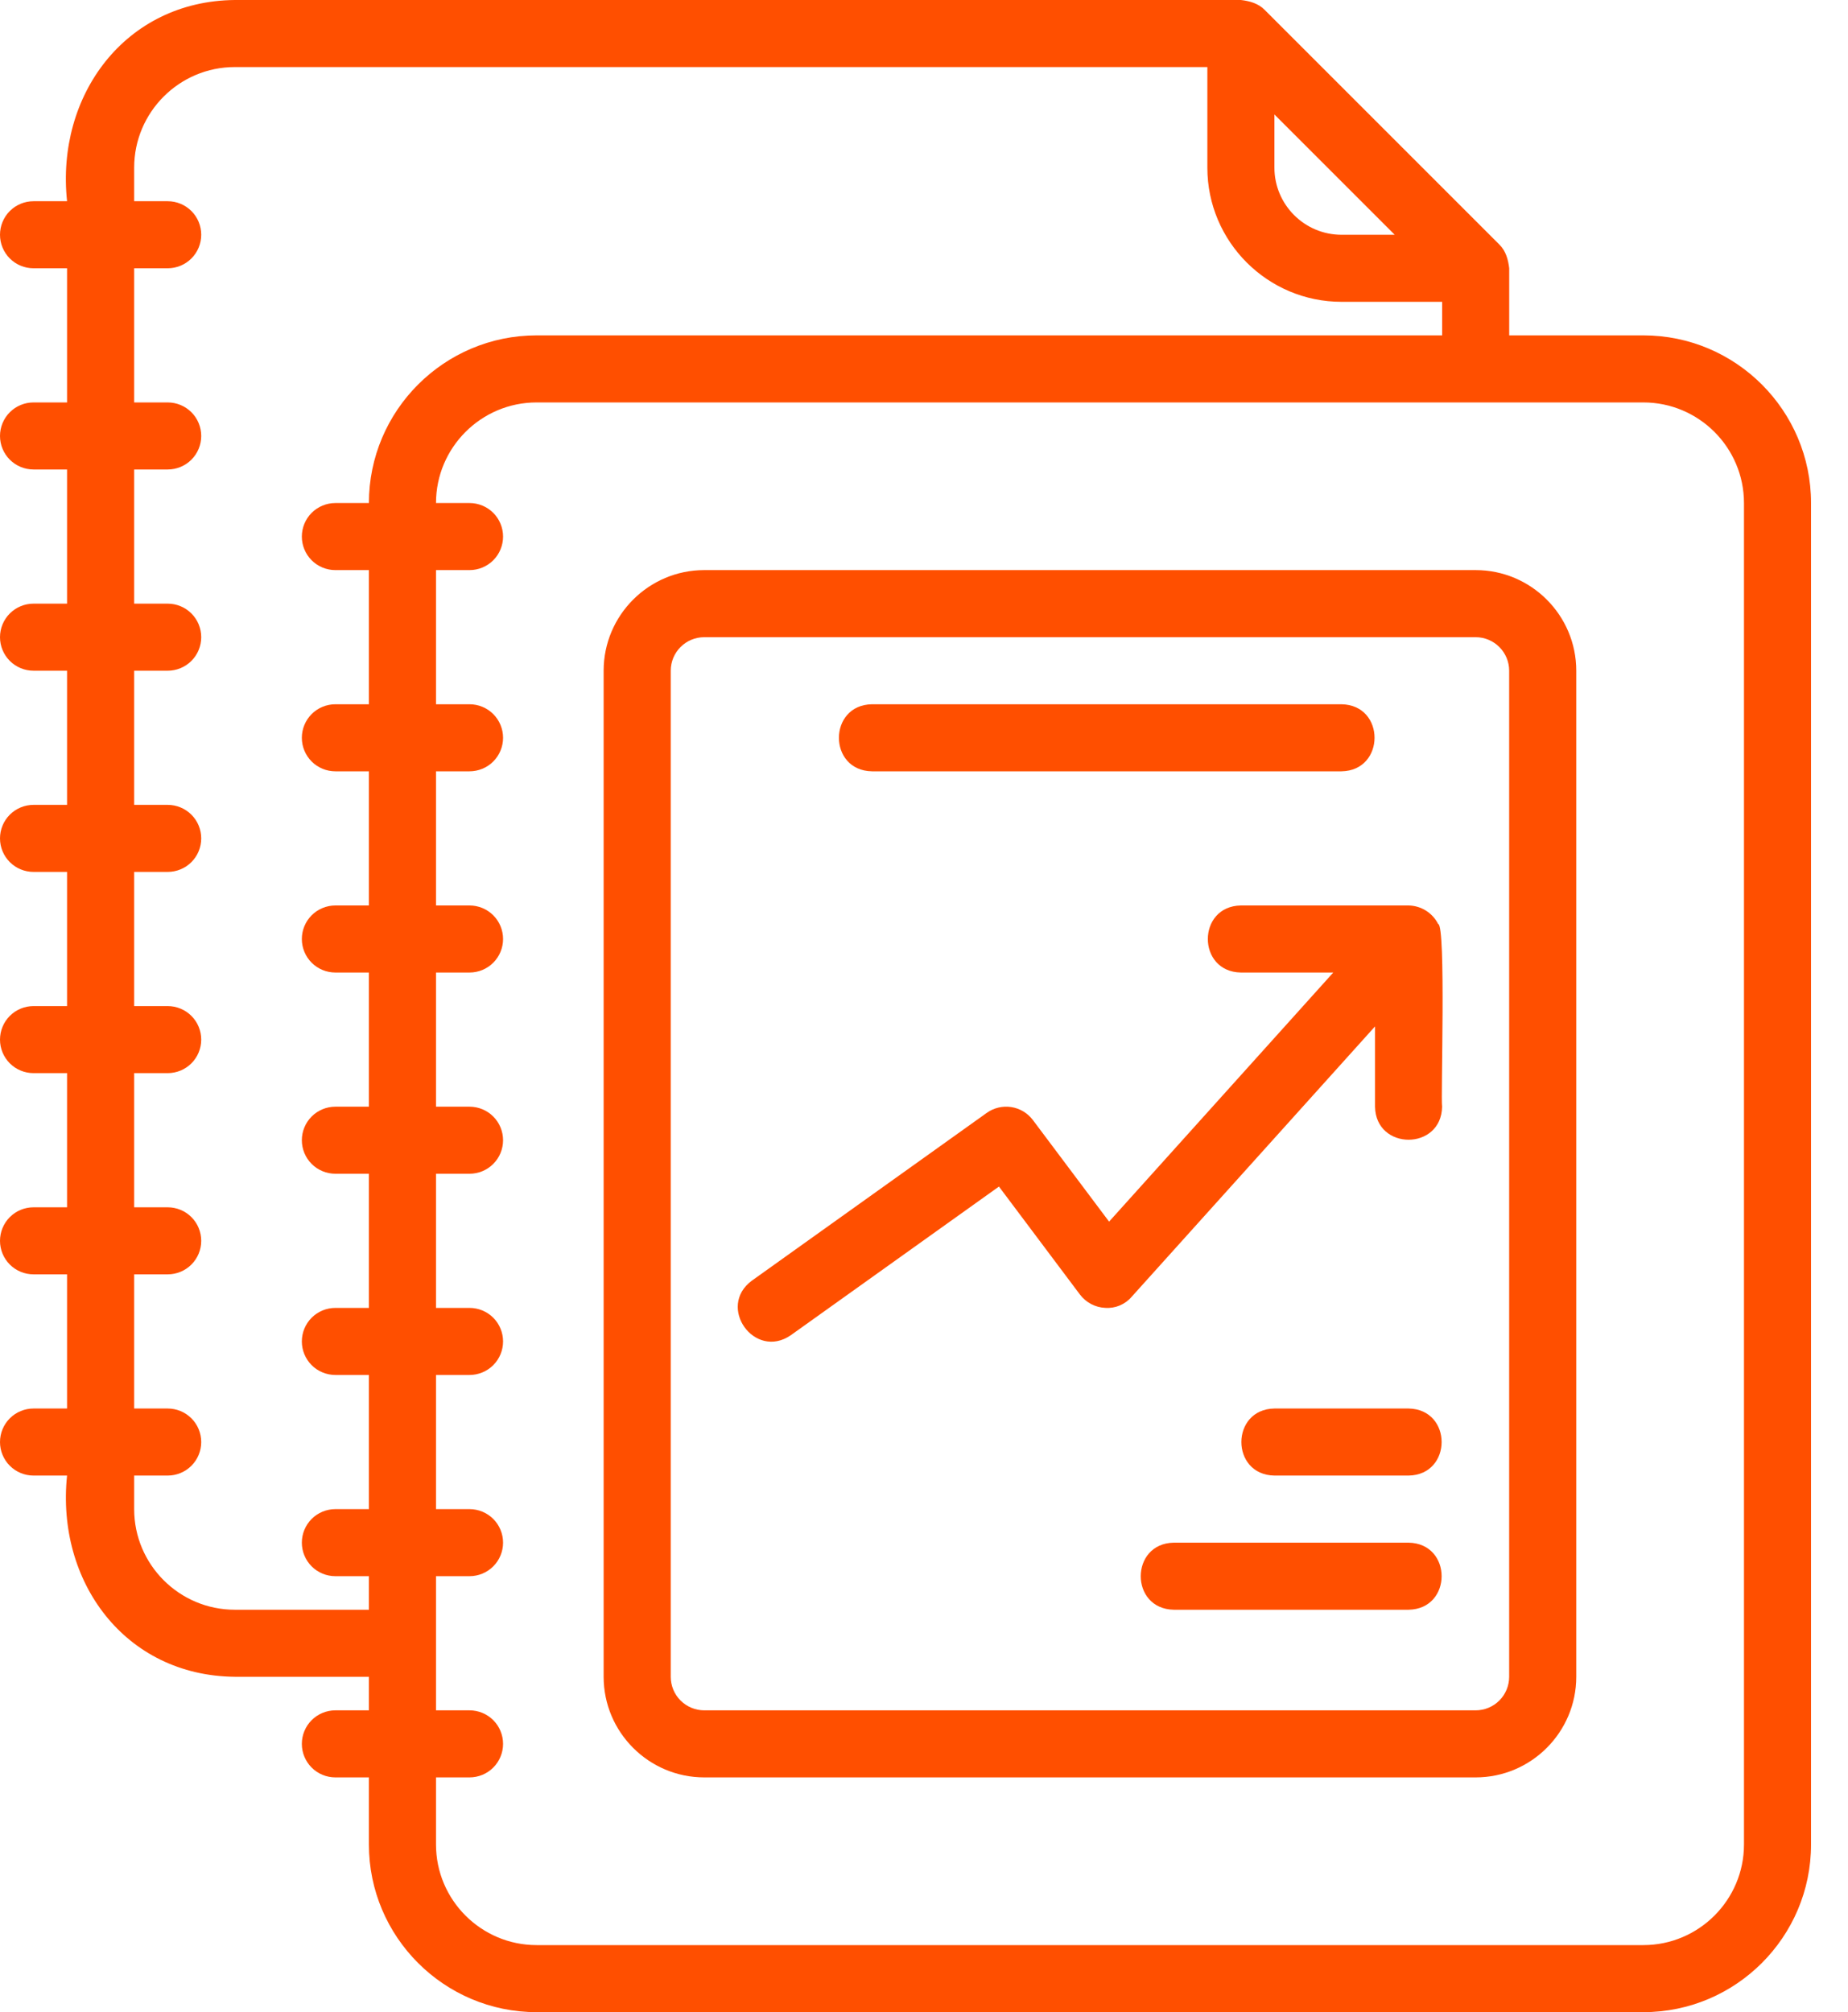
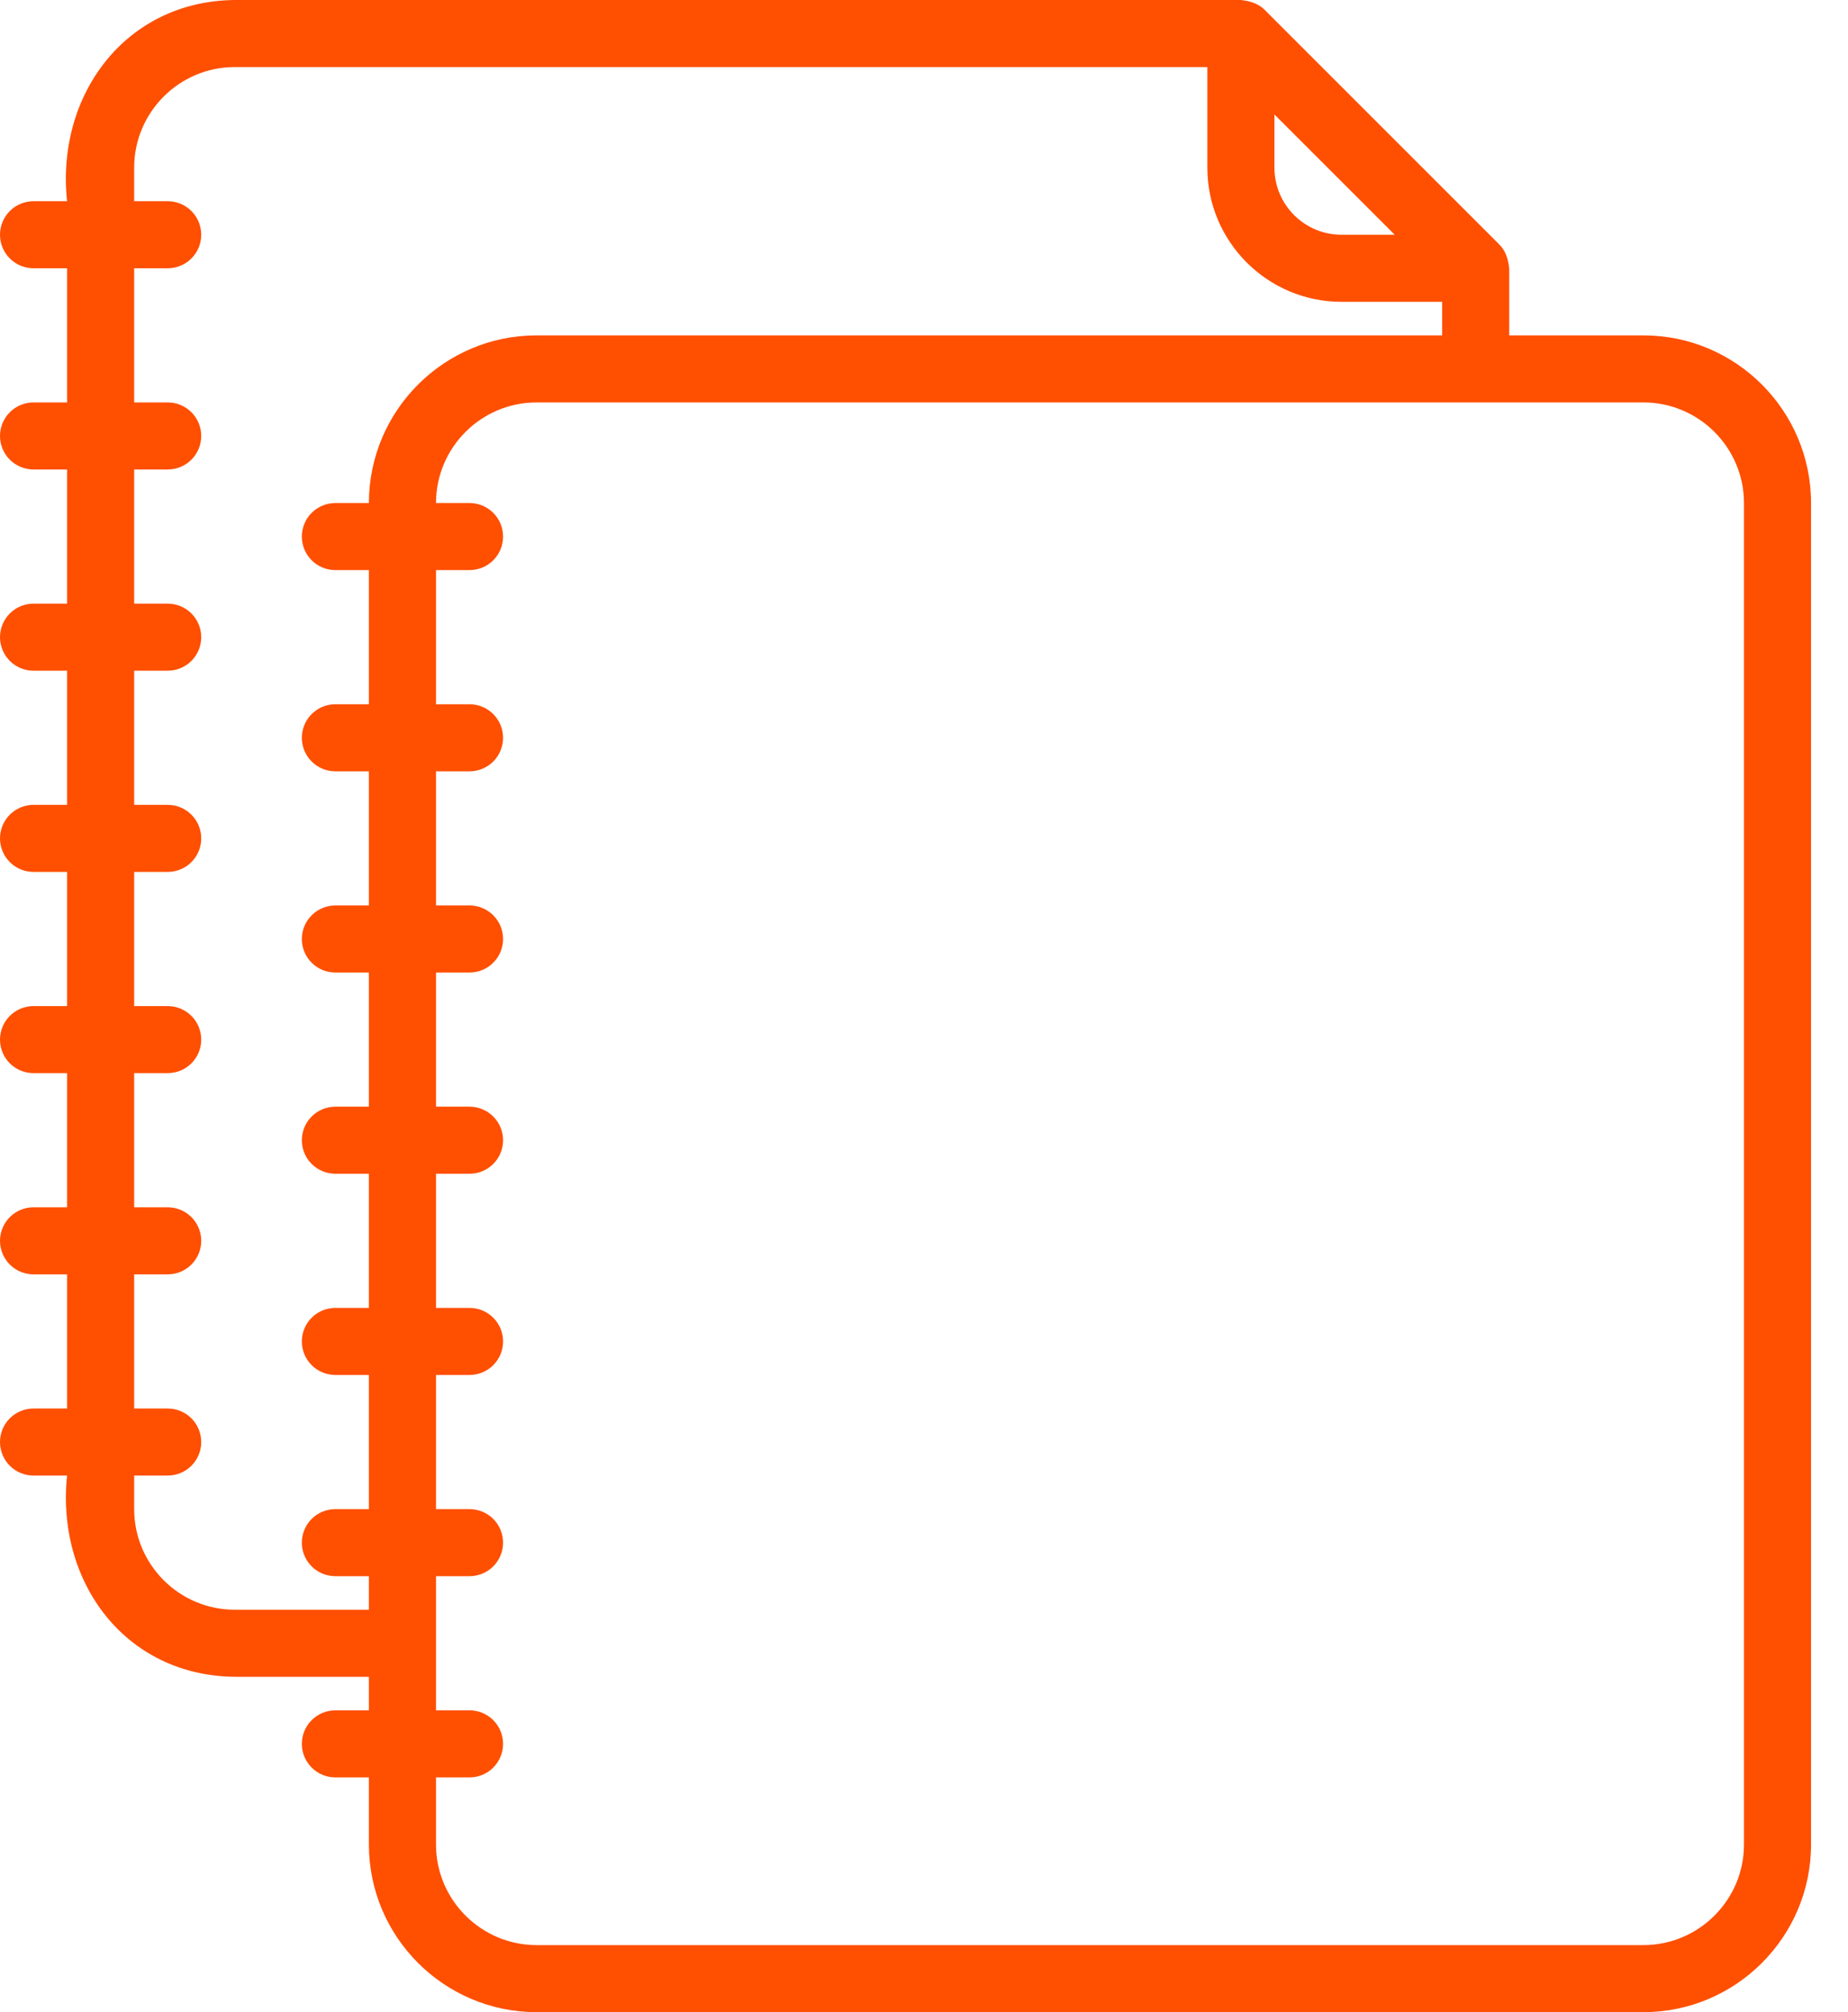
<svg xmlns="http://www.w3.org/2000/svg" width="45" height="49" viewBox="0 0 45 49" fill="none">
  <path d="M40.017 8.167H36.75V6.533C36.726 6.323 36.668 6.11 36.511 5.956L30.794 0.239C30.639 0.082 30.427 0.024 30.217 0H5.717C3.044 0.025 1.359 2.328 1.633 4.9H0.817C0.6 4.9 0.392 4.986 0.239 5.139C0.086 5.292 0 5.5 0 5.717C0 5.933 0.086 6.141 0.239 6.294C0.392 6.447 0.6 6.533 0.817 6.533H1.633V9.8H0.817C0.6 9.8 0.392 9.886 0.239 10.039C0.086 10.192 0 10.4 0 10.617C0 10.833 0.086 11.041 0.239 11.194C0.392 11.347 0.6 11.433 0.817 11.433H1.633V14.7H0.817C0.6 14.7 0.392 14.786 0.239 14.939C0.086 15.092 0 15.3 0 15.517C0 15.733 0.086 15.941 0.239 16.094C0.392 16.247 0.6 16.333 0.817 16.333H1.633V19.6H0.817C0.6 19.6 0.392 19.686 0.239 19.839C0.086 19.992 0 20.2 0 20.417C0 20.633 0.086 20.841 0.239 20.994C0.392 21.147 0.6 21.233 0.817 21.233H1.633V24.5H0.817C0.6 24.5 0.392 24.586 0.239 24.739C0.086 24.892 0 25.1 0 25.317C0 25.533 0.086 25.741 0.239 25.894C0.392 26.047 0.6 26.133 0.817 26.133H1.633V29.4H0.817C0.6 29.4 0.392 29.486 0.239 29.639C0.086 29.792 0 30 0 30.217C0 30.433 0.086 30.641 0.239 30.794C0.392 30.947 0.6 31.033 0.817 31.033H1.633V34.3H0.817C0.6 34.3 0.392 34.386 0.239 34.539C0.086 34.692 0 34.9 0 35.117C0 35.333 0.086 35.541 0.239 35.694C0.392 35.847 0.6 35.933 0.817 35.933H1.633C1.364 38.508 3.035 40.806 5.717 40.833H8.983V41.65H8.167C7.95 41.65 7.742 41.736 7.589 41.889C7.436 42.042 7.35 42.25 7.35 42.467C7.35 42.683 7.436 42.891 7.589 43.044C7.742 43.197 7.95 43.283 8.167 43.283H8.983V44.917C8.983 47.168 10.815 49 13.067 49H40.017C42.268 49 44.1 47.168 44.1 44.917V12.25C44.1 9.998 42.268 8.167 40.017 8.167ZM31.033 2.788L33.962 5.717H32.667C31.766 5.717 31.033 4.984 31.033 4.083V2.788ZM8.983 12.25H8.167C7.95 12.25 7.742 12.336 7.589 12.489C7.436 12.642 7.35 12.85 7.35 13.067C7.35 13.283 7.436 13.491 7.589 13.644C7.742 13.797 7.95 13.883 8.167 13.883H8.983V17.15H8.167C7.95 17.15 7.742 17.236 7.589 17.389C7.436 17.542 7.35 17.75 7.35 17.967C7.35 18.183 7.436 18.391 7.589 18.544C7.742 18.697 7.95 18.783 8.167 18.783H8.983V22.05H8.167C7.95 22.05 7.742 22.136 7.589 22.289C7.436 22.442 7.35 22.65 7.35 22.867C7.35 23.083 7.436 23.291 7.589 23.444C7.742 23.597 7.95 23.683 8.167 23.683H8.983V26.95H8.167C7.95 26.95 7.742 27.036 7.589 27.189C7.436 27.342 7.35 27.55 7.35 27.767C7.35 27.983 7.436 28.191 7.589 28.344C7.742 28.497 7.95 28.583 8.167 28.583H8.983V31.85H8.167C7.95 31.85 7.742 31.936 7.589 32.089C7.436 32.242 7.35 32.45 7.35 32.667C7.35 32.883 7.436 33.091 7.589 33.244C7.742 33.397 7.95 33.483 8.167 33.483H8.983V36.75H8.167C7.95 36.75 7.742 36.836 7.589 36.989C7.436 37.142 7.35 37.35 7.35 37.567C7.35 37.783 7.436 37.991 7.589 38.144C7.742 38.297 7.95 38.383 8.167 38.383H8.983V39.2H5.717C4.366 39.2 3.267 38.101 3.267 36.75V35.933H4.083C4.3 35.933 4.508 35.847 4.661 35.694C4.814 35.541 4.9 35.333 4.9 35.117C4.9 34.9 4.814 34.692 4.661 34.539C4.508 34.386 4.3 34.3 4.083 34.3H3.267V31.033H4.083C4.3 31.033 4.508 30.947 4.661 30.794C4.814 30.641 4.9 30.433 4.9 30.217C4.9 30 4.814 29.792 4.661 29.639C4.508 29.486 4.3 29.4 4.083 29.4H3.267V26.133H4.083C4.3 26.133 4.508 26.047 4.661 25.894C4.814 25.741 4.9 25.533 4.9 25.317C4.9 25.1 4.814 24.892 4.661 24.739C4.508 24.586 4.3 24.5 4.083 24.5H3.267V21.233H4.083C4.3 21.233 4.508 21.147 4.661 20.994C4.814 20.841 4.9 20.633 4.9 20.417C4.9 20.2 4.814 19.992 4.661 19.839C4.508 19.686 4.3 19.6 4.083 19.6H3.267V16.333H4.083C4.3 16.333 4.508 16.247 4.661 16.094C4.814 15.941 4.9 15.733 4.9 15.517C4.9 15.3 4.814 15.092 4.661 14.939C4.508 14.786 4.3 14.7 4.083 14.7H3.267V11.433H4.083C4.3 11.433 4.508 11.347 4.661 11.194C4.814 11.041 4.9 10.833 4.9 10.617C4.9 10.4 4.814 10.192 4.661 10.039C4.508 9.886 4.3 9.8 4.083 9.8H3.267V6.533H4.083C4.3 6.533 4.508 6.447 4.661 6.294C4.814 6.141 4.9 5.933 4.9 5.717C4.9 5.5 4.814 5.292 4.661 5.139C4.508 4.986 4.3 4.9 4.083 4.9H3.267V4.083C3.267 2.733 4.366 1.633 5.717 1.633H29.4V4.083C29.4 5.885 30.865 7.35 32.667 7.35H35.117V8.167H13.067C10.815 8.167 8.983 9.998 8.983 12.25ZM42.467 44.917C42.467 46.267 41.367 47.367 40.017 47.367H13.067C11.716 47.367 10.617 46.267 10.617 44.917V43.283H11.433C11.65 43.283 11.858 43.197 12.011 43.044C12.164 42.891 12.25 42.683 12.25 42.467C12.25 42.25 12.164 42.042 12.011 41.889C11.858 41.736 11.65 41.65 11.433 41.65H10.617V38.383H11.433C11.65 38.383 11.858 38.297 12.011 38.144C12.164 37.991 12.25 37.783 12.25 37.567C12.25 37.35 12.164 37.142 12.011 36.989C11.858 36.836 11.65 36.75 11.433 36.75H10.617V33.483H11.433C11.65 33.483 11.858 33.397 12.011 33.244C12.164 33.091 12.25 32.883 12.25 32.667C12.25 32.45 12.164 32.242 12.011 32.089C11.858 31.936 11.65 31.85 11.433 31.85H10.617V28.583H11.433C11.65 28.583 11.858 28.497 12.011 28.344C12.164 28.191 12.25 27.983 12.25 27.767C12.25 27.55 12.164 27.342 12.011 27.189C11.858 27.036 11.65 26.95 11.433 26.95H10.617V23.683H11.433C11.65 23.683 11.858 23.597 12.011 23.444C12.164 23.291 12.25 23.083 12.25 22.867C12.25 22.65 12.164 22.442 12.011 22.289C11.858 22.136 11.65 22.05 11.433 22.05H10.617V18.783H11.433C11.65 18.783 11.858 18.697 12.011 18.544C12.164 18.391 12.25 18.183 12.25 17.967C12.25 17.75 12.164 17.542 12.011 17.389C11.858 17.236 11.65 17.15 11.433 17.15H10.617V13.883H11.433C11.65 13.883 11.858 13.797 12.011 13.644C12.164 13.491 12.25 13.283 12.25 13.067C12.25 12.85 12.164 12.642 12.011 12.489C11.858 12.336 11.65 12.25 11.433 12.25H10.617C10.617 10.899 11.716 9.8 13.067 9.8H40.017C41.367 9.8 42.467 10.899 42.467 12.25V44.917Z" fill="#FF4F00" />
-   <path d="M35.933 13.883H17.149C15.799 13.883 14.699 14.982 14.699 16.333V40.833C14.699 42.184 15.799 43.283 17.149 43.283H35.933C37.283 43.283 38.383 42.184 38.383 40.833V16.333C38.383 14.982 37.283 13.883 35.933 13.883ZM36.749 40.833C36.749 41.05 36.663 41.258 36.51 41.411C36.357 41.564 36.149 41.65 35.933 41.65H17.149C16.933 41.65 16.725 41.564 16.572 41.411C16.419 41.258 16.333 41.05 16.333 40.833V16.333C16.333 15.883 16.698 15.517 17.149 15.517H35.933C36.383 15.517 36.749 15.883 36.749 16.333V40.833Z" fill="#FF4F00" />
-   <path d="M35.02 22.501C34.952 22.367 34.849 22.255 34.722 22.175C34.596 22.096 34.449 22.053 34.3 22.05H30.216C29.145 22.067 29.142 23.665 30.216 23.683H32.466L27.007 29.749L25.153 27.277C25.025 27.106 24.836 26.992 24.625 26.959C24.414 26.927 24.198 26.978 24.025 27.103L18.309 31.186C17.445 31.823 18.375 33.125 19.258 32.514L24.325 28.895L26.296 31.523C26.369 31.62 26.462 31.699 26.568 31.755C26.675 31.812 26.793 31.844 26.913 31.849C27.034 31.858 27.155 31.838 27.267 31.791C27.378 31.744 27.478 31.672 27.556 31.58L33.483 24.995V26.95C33.5 28.022 35.098 28.024 35.116 26.95C35.08 26.773 35.214 22.524 35.02 22.501ZM21.233 18.783H32.666C33.736 18.767 33.743 17.168 32.666 17.15H21.233C20.163 17.166 20.157 18.765 21.233 18.783ZM34.3 37.567H28.583C27.511 37.584 27.508 39.182 28.583 39.2H34.3C35.372 39.183 35.374 37.585 34.3 37.567ZM34.3 34.3H31.033C29.961 34.317 29.959 35.915 31.033 35.933H34.3C35.372 35.916 35.374 34.318 34.3 34.3Z" fill="#FF4F00" />
</svg>